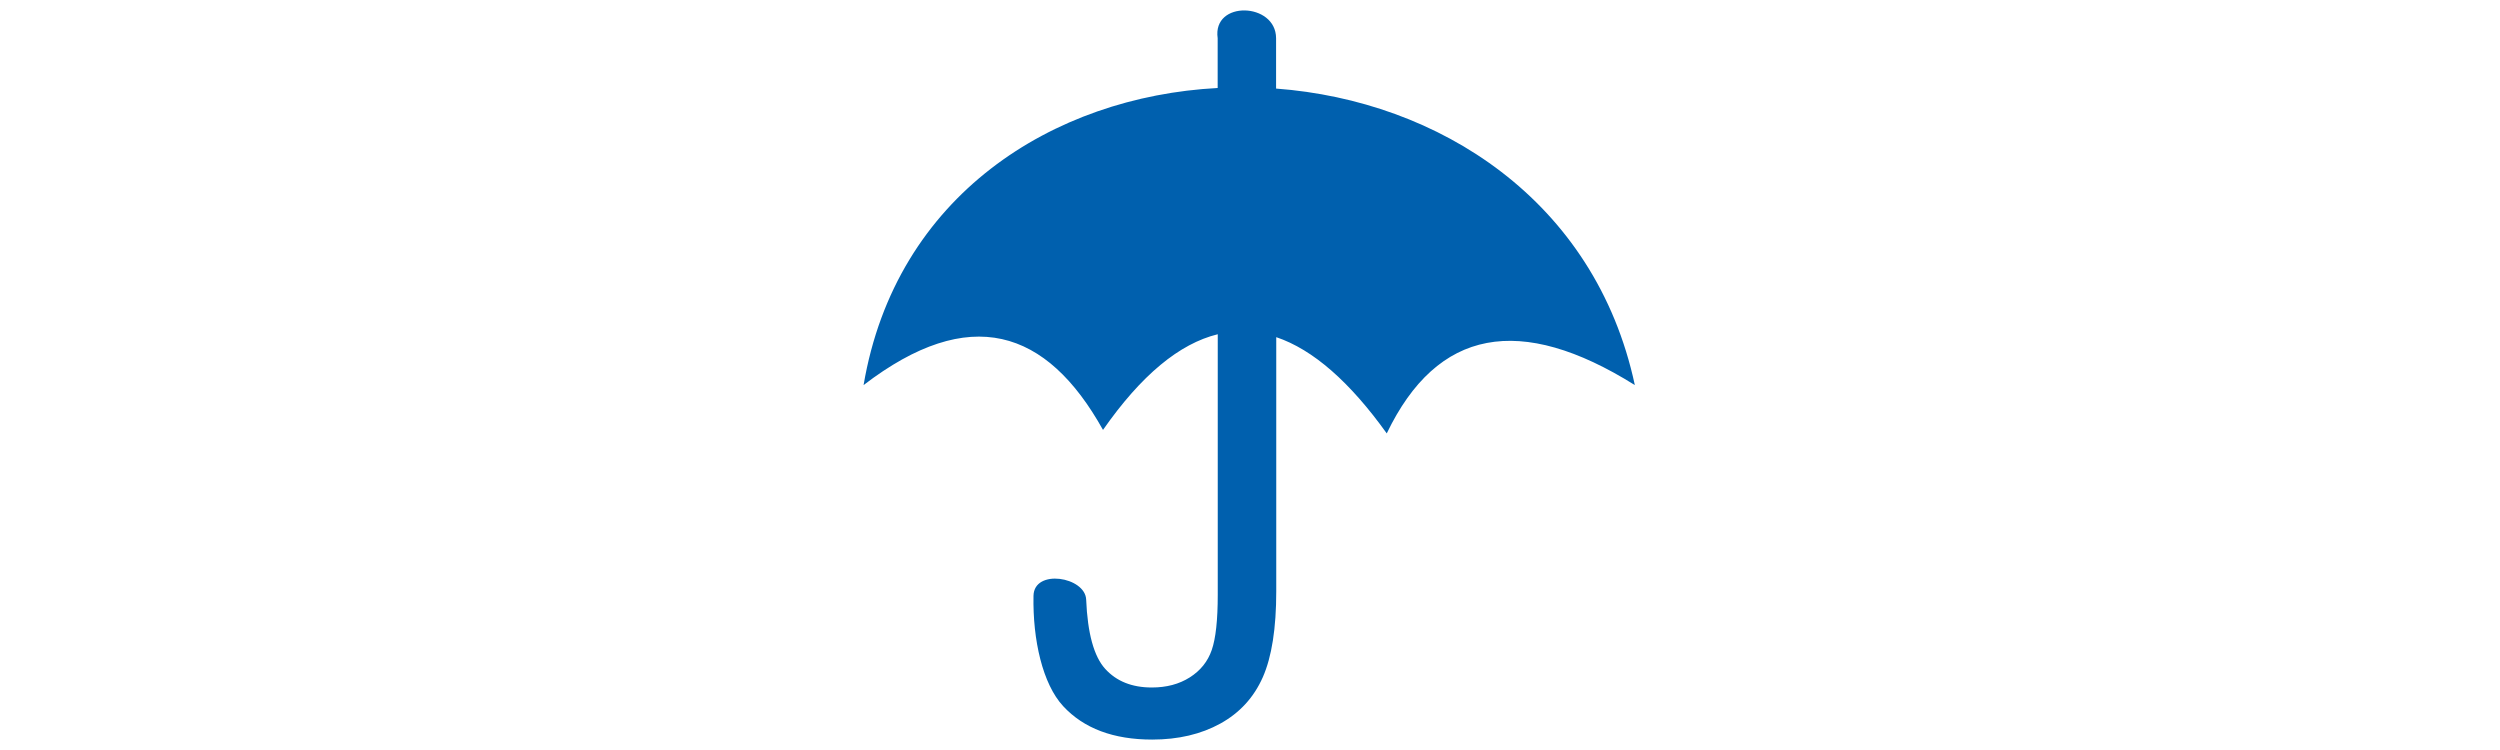
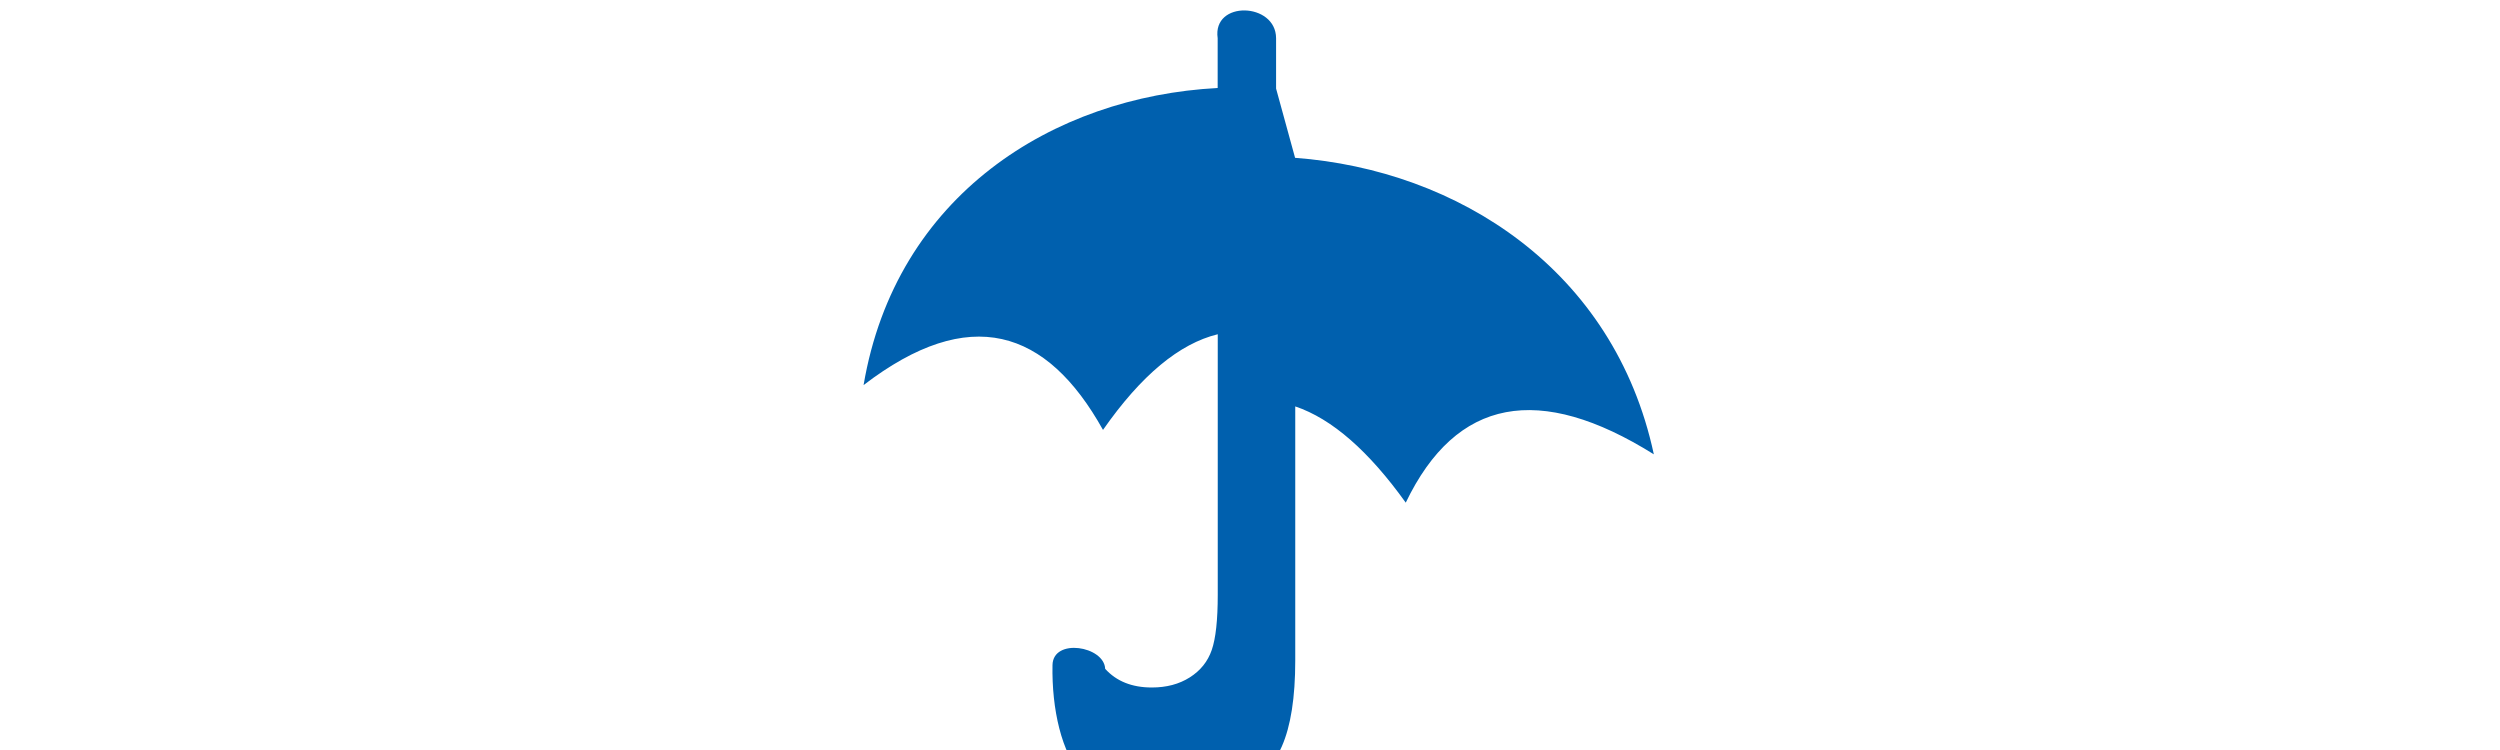
<svg xmlns="http://www.w3.org/2000/svg" enable-background="new 0 0 300 90" version="1.1" viewBox="0 0 300 90" xml:space="preserve">
  <style type="text/css">
	.st0{fill-rule:evenodd;clip-rule:evenodd;fill:#0060AE;}
</style>
-   <path class="st0" d="m153.13 10.63v-6.05c-0.02-4.32-7.67-4.55-7.01 0v5.98c-19.78 1.05-38.63 12.89-42.49 35.65 12.72-9.75 21.97-6.76 28.73 5.38 4.59-6.58 9.18-10.36 13.77-11.48v31.26c0 3.03-0.24 5.24-0.72 6.63s-1.36 2.48-2.64 3.29-2.79 1.21-4.55 1.21c-2.39 0-4.25-0.75-5.6-2.24s-2.11-4.26-2.28-8.31c-0.11-2.73-6.26-3.74-6.32-0.45-0.1 5.28 1.09 10.57 3.56 13.24s6.03 4.01 10.68 4.01c3.13 0 5.86-0.64 8.18-1.92s4.02-3.13 5.1-5.57c1.07-2.43 1.61-5.86 1.61-10.3v-30.5c4.42 1.49 8.84 5.38 13.26 11.55 6.06-12.62 16.05-14.39 29.77-5.8-4.77-22.22-23.57-34.12-43.05-35.58z" />
+   <path class="st0" d="m153.13 10.63v-6.05c-0.02-4.32-7.67-4.55-7.01 0v5.98c-19.78 1.05-38.63 12.89-42.49 35.65 12.72-9.75 21.97-6.76 28.73 5.38 4.59-6.58 9.18-10.36 13.77-11.48v31.26c0 3.03-0.24 5.24-0.72 6.63s-1.36 2.48-2.64 3.29-2.79 1.21-4.55 1.21c-2.39 0-4.25-0.75-5.6-2.24c-0.11-2.73-6.26-3.74-6.32-0.45-0.1 5.28 1.09 10.57 3.56 13.24s6.03 4.01 10.68 4.01c3.13 0 5.86-0.64 8.18-1.92s4.02-3.13 5.1-5.57c1.07-2.43 1.61-5.86 1.61-10.3v-30.5c4.42 1.49 8.84 5.38 13.26 11.55 6.06-12.62 16.05-14.39 29.77-5.8-4.77-22.22-23.57-34.12-43.05-35.58z" />
</svg>